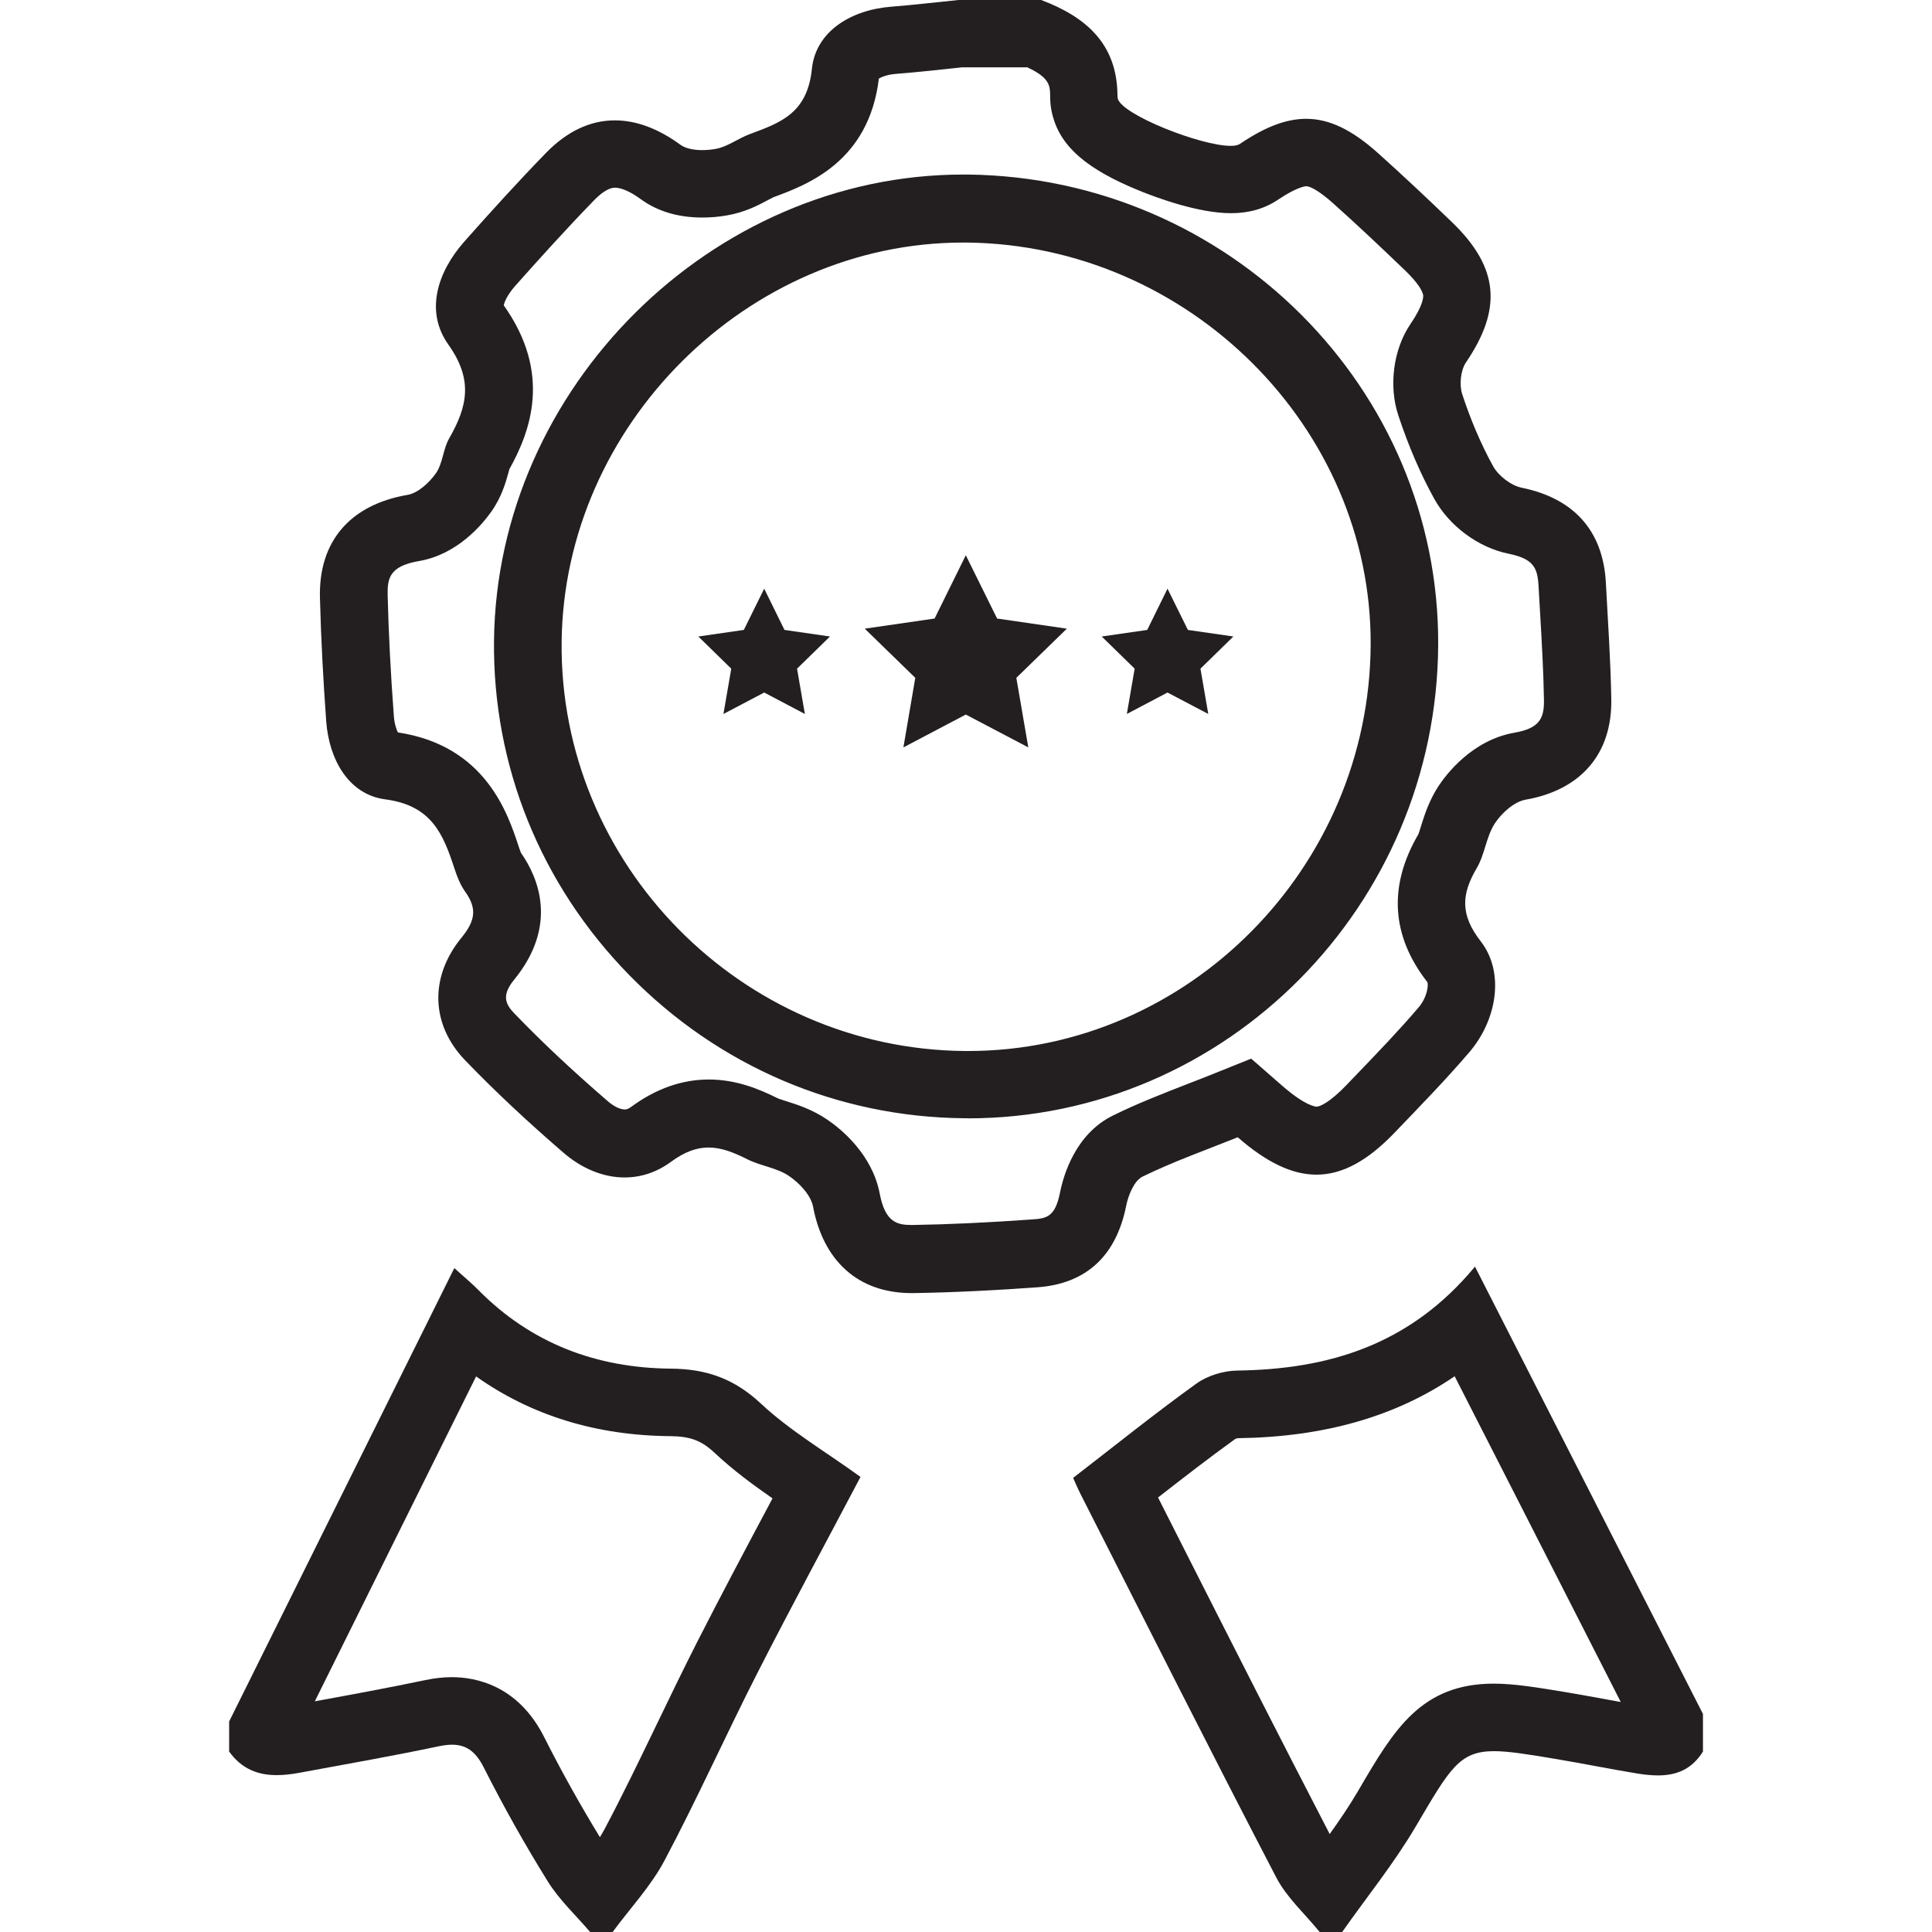
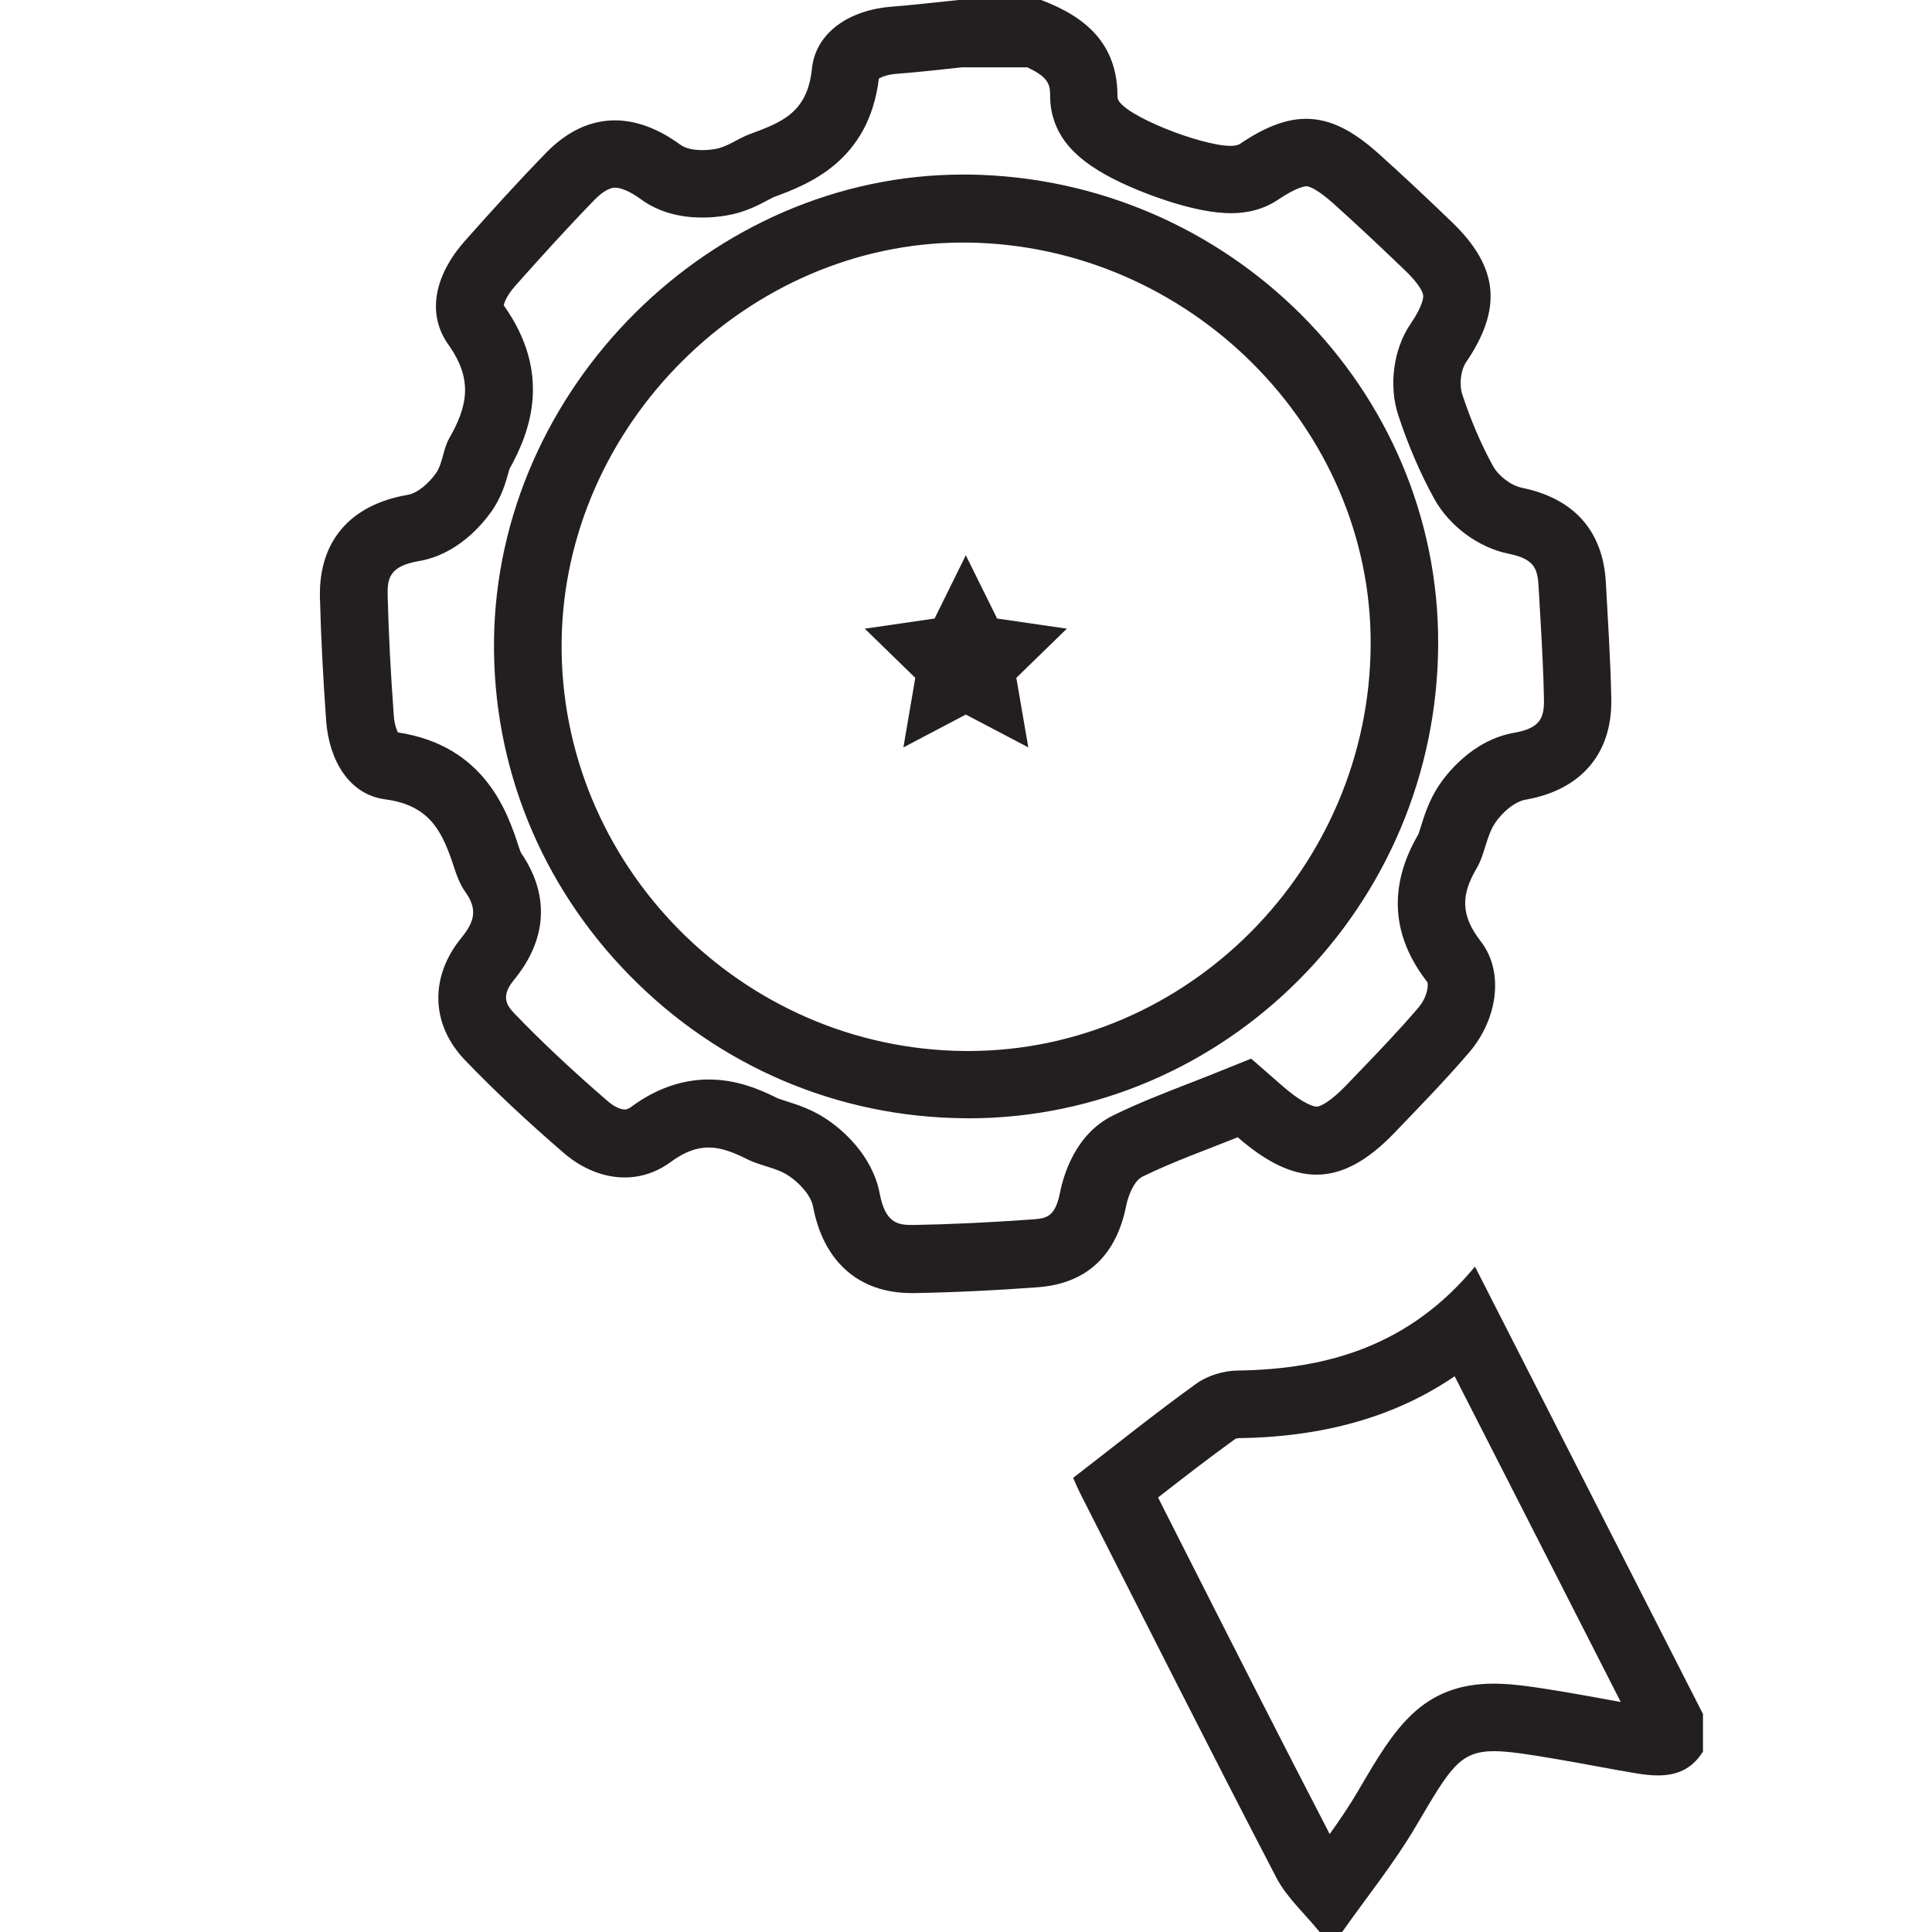
<svg xmlns="http://www.w3.org/2000/svg" id="Layer_1" viewBox="0 0 200 200">
  <defs>
    <style>.cls-1{fill:#231f20;}</style>
  </defs>
  <g>
    <path class="cls-1" d="M106.4,7c2.26,1.04,2.3,1.91,2.31,2.88,0,.32,0,1.15,.27,2.14,.87,3.2,3.55,5.51,8.97,7.72,1.72,.7,6.08,2.33,9.48,2.33,1.86,0,3.49-.47,4.86-1.39,1.98-1.33,2.81-1.4,2.95-1.4,.37,0,1.31,.46,2.77,1.77,2.26,2.02,4.63,4.24,7.48,6.98,1.3,1.25,1.8,2.14,1.84,2.56,.01,.15,.02,.99-1.33,2.97-1.76,2.59-2.26,6.38-1.25,9.43,1.04,3.15,2.29,6.05,3.72,8.64,1.56,2.83,4.58,5.06,7.69,5.69,2.55,.52,3.01,1.41,3.11,3.35,.05,.92,.1,1.84,.16,2.76,.18,3.12,.35,6.06,.4,9.02,.03,1.89-.43,2.94-3.06,3.4-4.43,.77-7.12,4.41-7.84,5.5-1.01,1.54-1.48,3.06-1.83,4.18-.09,.28-.2,.66-.27,.83-3.13,5.35-2.81,10.52,.93,15.31,.12,.29,.02,1.55-.96,2.68-2.03,2.37-4.2,4.63-6.5,7.02l-.91,.95c-1.7,1.77-2.74,2.24-3.09,2.24-.11,0-1.15-.06-3.55-2.15l-3.23-2.82-3.98,1.6c-.86,.35-1.73,.68-2.6,1.02-2.51,.98-5.11,1.98-7.71,3.26-3.91,1.91-5.14,6.2-5.49,7.95-.5,2.52-1.36,2.71-2.82,2.81-4.63,.33-8.69,.52-12.42,.58h-.11c-1.48,0-2.75-.24-3.32-3.24-.78-4.11-4.05-6.73-5.42-7.66-1.57-1.07-3.13-1.56-4.27-1.92-.3-.1-.72-.23-.84-.28-1.94-.97-4.31-1.96-7.17-1.96-2.77,0-5.48,.95-8.04,2.84-.31,.23-.5,.26-.66,.26-.48,0-1.14-.32-1.77-.87-3.73-3.22-6.91-6.21-9.72-9.14-.89-.93-1.23-1.86,.02-3.39,4.65-5.68,2.49-10.64,.74-13.15-.03-.07-.11-.25-.24-.65-1.12-3.41-3.42-10.46-12.51-11.83-.15-.3-.36-.88-.42-1.7-.33-4.44-.54-8.52-.64-12.47-.04-1.76,.16-3.04,3.24-3.57,3.96-.67,6.53-3.77,7.46-5.07,1.11-1.55,1.53-3.1,1.81-4.11,.03-.11,.06-.22,.09-.33,2.21-3.96,4.4-9.94-.58-16.96,.04-.26,.3-1.01,1.19-2.02,2.41-2.71,5.27-5.89,8.21-8.91,.56-.57,1.38-1.25,2.12-1.25,.66,0,1.63,.43,2.65,1.18,1.73,1.26,3.87,1.91,6.38,1.91,.84,0,1.69-.07,2.54-.22,1.85-.31,3.29-1.07,4.24-1.58,.21-.11,.49-.26,.56-.29l.07-.03c3.45-1.28,9.83-3.64,10.87-12.27,.28-.16,.88-.42,1.85-.49,1.7-.13,3.37-.31,4.99-.48,.59-.06,1.17-.13,1.76-.19h6.82m-6.19,108.8c26.7,0,48.54-22,48.67-49.04,.13-26.49-21.68-48.32-48.62-48.66-.19,0-.39,0-.58,0-26.01,0-48.24,22.08-48.54,48.22-.15,12.98,4.83,25.3,14.02,34.67,9.24,9.43,21.54,14.68,34.63,14.8h.42M107.78,0h-8.56c-2.31,.23-4.61,.51-6.92,.69-4.22,.32-7.85,2.57-8.25,6.42-.47,4.6-3.19,5.57-6.45,6.78-1.21,.45-2.31,1.32-3.54,1.53-.42,.07-.89,.12-1.37,.12-.84,0-1.69-.15-2.25-.55-2.29-1.68-4.58-2.53-6.79-2.53-2.51,0-4.92,1.1-7.13,3.37-2.89,2.97-5.68,6.05-8.43,9.15-2.84,3.2-4.11,7.28-1.67,10.7,2.6,3.66,1.95,6.43,.07,9.72-.63,1.1-.65,2.58-1.37,3.6-.69,.97-1.84,2.04-2.93,2.23-5.85,1-9.22,4.72-9.07,10.64,.11,4.27,.34,8.55,.65,12.81,.3,3.98,2.34,7.58,6.12,8.07,4.76,.63,5.97,3.54,7.14,7.12,.28,.86,.62,1.73,1.14,2.46,1.24,1.74,1.02,3-.39,4.73-3.34,4.07-3.18,9,.35,12.68,3.23,3.36,6.67,6.54,10.19,9.58,1.93,1.67,4.15,2.57,6.34,2.57,1.66,0,3.31-.52,4.8-1.62,1.44-1.06,2.69-1.48,3.89-1.48,1.33,0,2.61,.51,4.04,1.23,1.38,.69,3.05,.87,4.29,1.72,1.08,.73,2.26,1.98,2.49,3.18,1.05,5.57,4.63,8.94,10.19,8.94,.07,0,.14,0,.22,0,4.27-.07,8.55-.29,12.81-.6,5.13-.37,8.17-3.33,9.19-8.43,.22-1.11,.83-2.61,1.7-3.03,3.21-1.57,6.59-2.76,9.85-4.07,2.96,2.58,5.6,3.87,8.15,3.87,2.71,0,5.33-1.46,8.14-4.4,2.6-2.71,5.23-5.41,7.67-8.26,2.89-3.36,3.69-8.29,1.19-11.5-2.14-2.76-2-4.87-.41-7.57,.84-1.42,.98-3.27,1.88-4.64,.71-1.08,2-2.24,3.19-2.45,5.61-.98,8.96-4.65,8.86-10.41-.07-4.01-.35-8.03-.56-12.04-.29-5.44-3.37-8.75-8.71-9.84-1.11-.23-2.4-1.22-2.96-2.22-1.3-2.36-2.36-4.89-3.2-7.46-.32-.97-.17-2.47,.39-3.3,3.76-5.53,3.42-9.81-1.44-14.5-2.52-2.43-5.07-4.83-7.67-7.16-2.66-2.38-4.99-3.55-7.44-3.55-2.11,0-4.3,.87-6.86,2.6-.2,.13-.53,.2-.95,.2-3.09,0-11.24-3.21-11.69-4.89-.03-.12-.02-.26-.03-.39C115.62,4.47,112.34,1.72,107.78,0h0Zm-7.57,108.8c-.12,0-.24,0-.36,0-23.13-.21-41.98-19.36-41.71-42.39,.26-22.44,19.29-41.3,41.54-41.3,.16,0,.33,0,.5,0,22.9,.29,41.82,19.17,41.71,41.62-.11,23.1-18.94,42.07-41.67,42.07h0Z" />
    <path class="cls-1" d="M150.58,142.46l6.19,12.13,11.01,21.6c-.45-.08-.91-.17-1.38-.25-1.37-.25-2.78-.51-4.2-.75-3.03-.5-5.42-.9-7.56-.9-7.53,0-10.34,4.78-13.89,10.83l-.22,.38c-.86,1.46-1.84,2.9-2.88,4.36-5.03-9.7-10.05-19.6-14.91-29.19-.95-1.88-1.91-3.77-2.86-5.65,2.72-2.12,5.33-4.14,7.99-6.06,.09-.04,.24-.08,.3-.08,8.88-.12,16.3-2.23,22.43-6.42m2.08-11.33c-6.72,8.11-15.14,10.62-24.6,10.75-1.43,.02-3.08,.52-4.23,1.35-4.27,3.07-8.38,6.38-12.76,9.76,.16,.34,.44,1.03,.78,1.7,6.72,13.23,13.39,26.49,20.24,39.65,1.09,2.1,2.98,3.78,4.5,5.66h2.33c2.56-3.64,5.39-7.13,7.64-10.96,3.5-5.94,4.48-7.76,8.08-7.76,1.53,0,3.54,.33,6.41,.81,2.81,.47,5.59,1.04,8.4,1.5,.74,.12,1.46,.2,2.16,.2,1.82,0,3.47-.56,4.66-2.47v-3.89c-7.8-15.3-15.6-30.61-23.6-46.31h0Z" />
-     <path class="cls-1" d="M49.29,142.49c5.72,4.05,12.46,6.12,20.11,6.18,2.07,.02,3.23,.46,4.6,1.75,1.9,1.78,3.94,3.28,5.97,4.69l-.27,.51c-2.48,4.66-5.05,9.49-7.52,14.34-1.45,2.85-2.84,5.74-4.19,8.53-1.73,3.59-3.52,7.3-5.39,10.83-.15,.28-.32,.57-.5,.86-2.06-3.37-4-6.85-5.78-10.38-2.72-5.38-7.14-6.18-9.53-6.18-.89,0-1.81,.1-2.8,.31-3.76,.79-7.64,1.5-11.4,2.19l8.77-17.67,7.92-15.95m-2.25-11.22c-7.91,15.92-15.61,31.43-23.31,46.93v3.11c1.33,1.85,3.04,2.44,4.93,2.44,.75,0,1.53-.09,2.33-.24,4.82-.89,9.66-1.74,14.46-2.75,.49-.1,.94-.16,1.35-.16,1.45,0,2.44,.68,3.28,2.34,2.04,4.03,4.25,7.98,6.64,11.82,1.19,1.91,2.9,3.5,4.38,5.23h2.33c1.81-2.46,3.96-4.74,5.37-7.4,3.39-6.39,6.35-13.01,9.64-19.46,3.5-6.87,7.18-13.66,10.65-20.25-3.68-2.66-7.3-4.78-10.29-7.57-2.76-2.59-5.64-3.61-9.34-3.64-7.67-.06-14.46-2.59-19.95-8.16-.66-.67-1.39-1.27-2.46-2.24h0Z" />
  </g>
  <polygon class="cls-1" points="99.98 57.48 103.22 64.03 110.44 65.08 105.21 70.17 106.45 77.37 99.98 73.97 93.52 77.37 94.75 70.17 89.52 65.08 96.75 64.03 99.98 57.48" />
-   <polygon class="cls-1" points="120.86 60.94 122.97 65.21 127.68 65.89 124.27 69.22 125.08 73.91 120.86 71.69 116.65 73.91 117.46 69.22 114.05 65.89 118.76 65.21 120.86 60.94" />
-   <polygon class="cls-1" points="79.11 60.94 81.21 65.21 85.92 65.89 82.51 69.22 83.32 73.91 79.11 71.69 74.89 73.91 75.7 69.22 72.29 65.89 77 65.21 79.11 60.94" />
</svg>